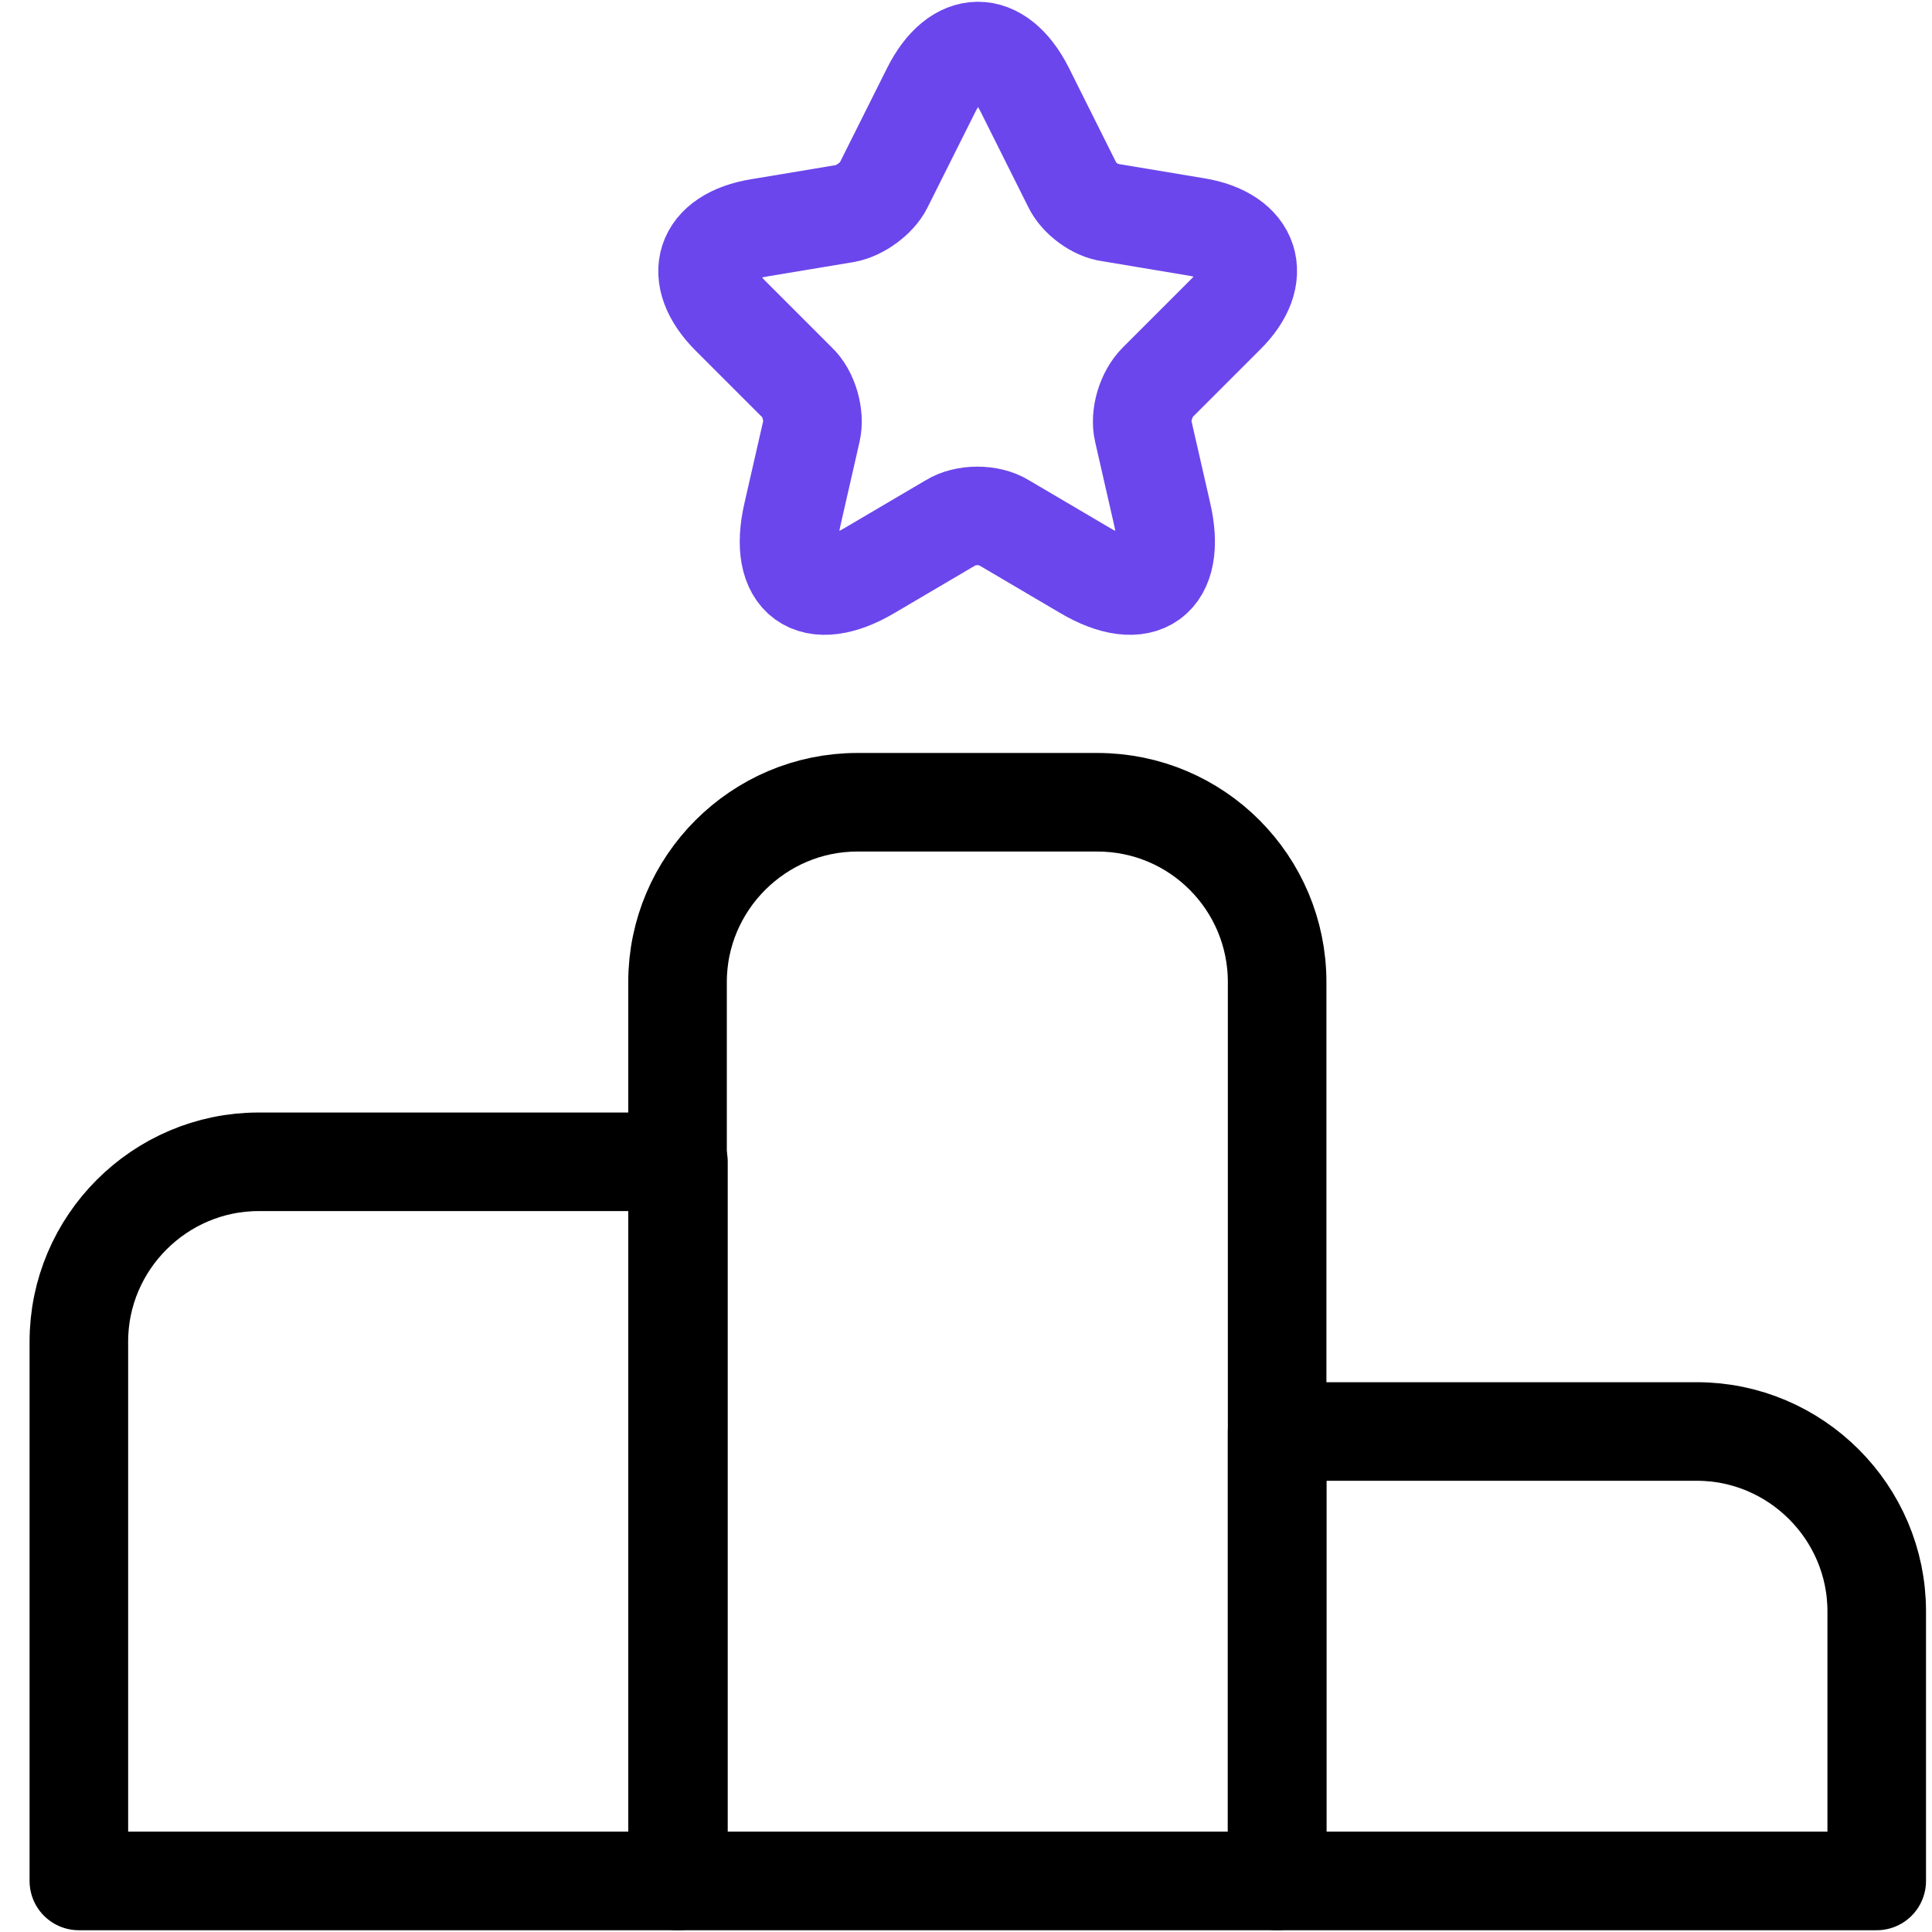
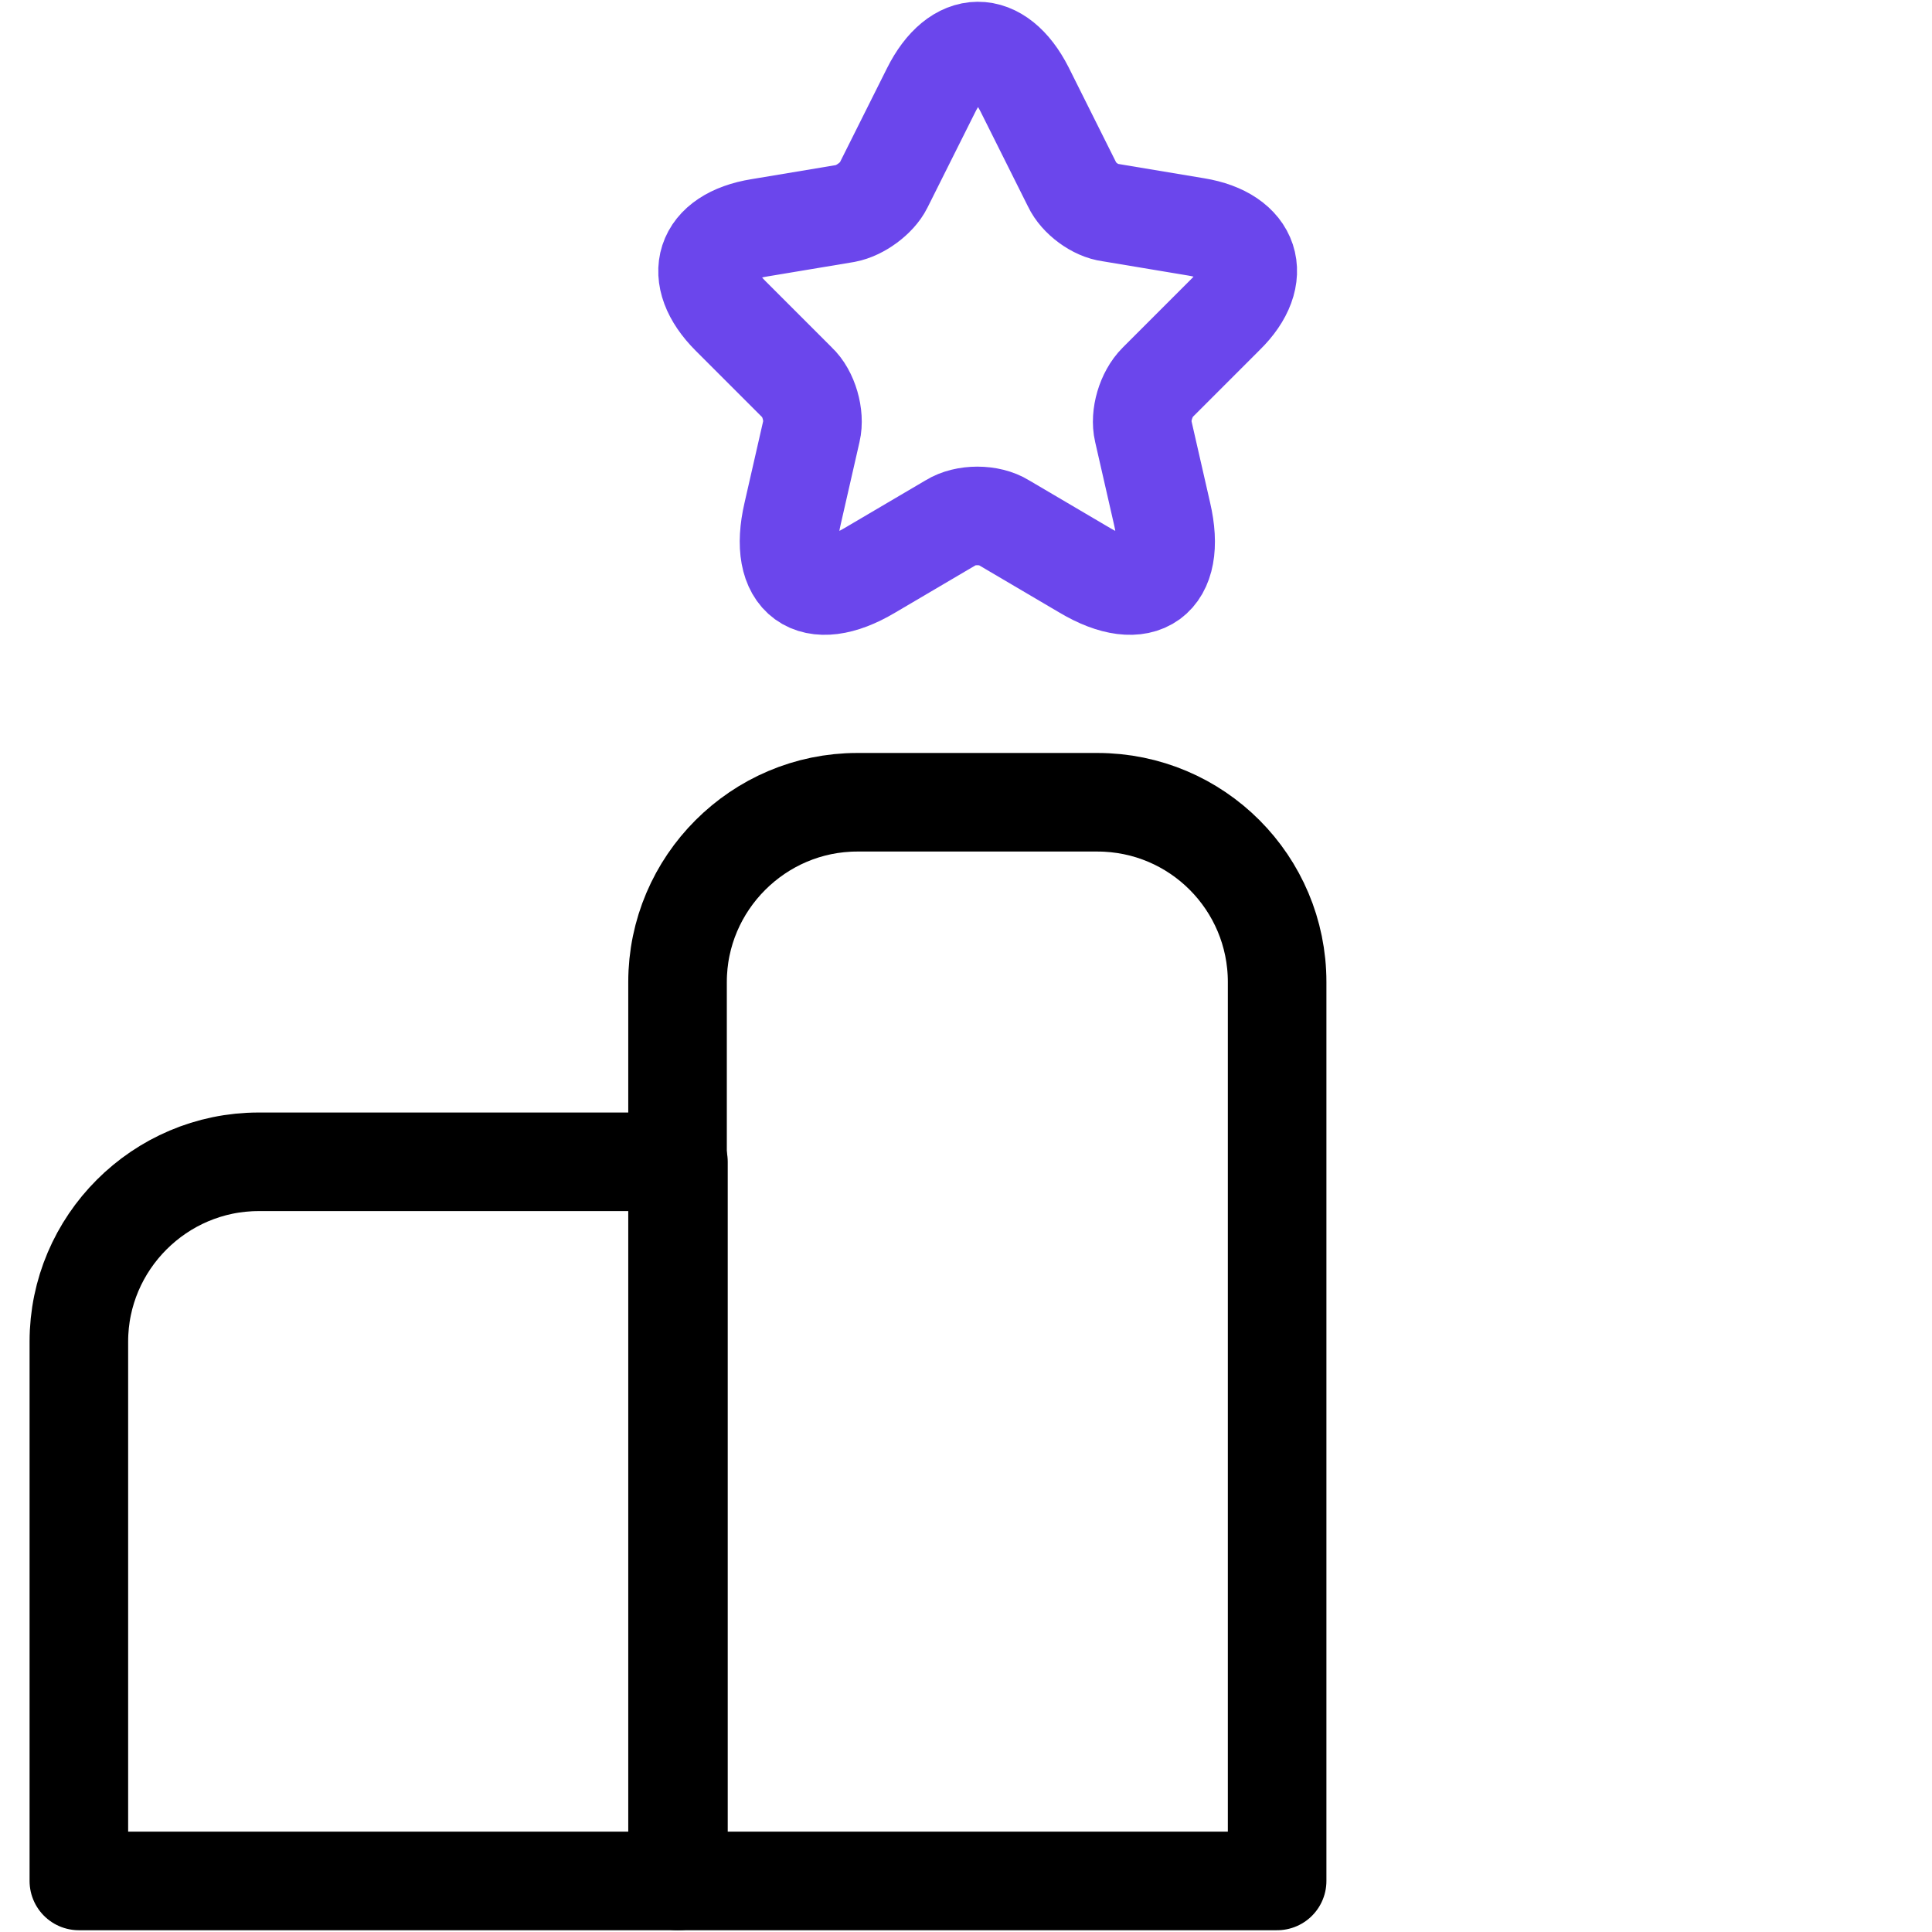
<svg xmlns="http://www.w3.org/2000/svg" width="49" height="49" viewBox="0 0 49 49" fill="none">
  <path d="M17.207 29.466H6.56C4.052 29.466 2 31.518 2 34.026V47.705H17.207V29.466Z" stroke="black" stroke-width="2.5" stroke-miterlimit="10" stroke-linecap="round" stroke-linejoin="round" />
  <path d="M27.831 20.347H21.744C19.236 20.347 17.184 22.398 17.184 24.906V47.705H32.391V24.906C32.391 22.398 30.362 20.347 27.831 20.347Z" stroke="black" stroke-width="2.5" stroke-miterlimit="10" stroke-linecap="round" stroke-linejoin="round" />
-   <path d="M43.038 36.306H32.391V47.705H47.598V40.865C47.598 38.358 45.546 36.306 43.038 36.306Z" stroke="black" stroke-width="2.5" stroke-miterlimit="10" stroke-linecap="round" stroke-linejoin="round" />
  <path d="M25.985 2.267L27.193 4.684C27.353 5.026 27.786 5.345 28.151 5.39L30.339 5.755C31.73 5.983 32.072 7.009 31.069 7.989L29.359 9.699C29.062 9.996 28.903 10.543 28.994 10.93L29.473 13.028C29.86 14.692 28.971 15.331 27.512 14.464L25.46 13.256C25.096 13.028 24.48 13.028 24.115 13.256L22.063 14.464C20.604 15.331 19.715 14.692 20.102 13.028L20.581 10.93C20.672 10.543 20.513 9.973 20.216 9.699L18.529 8.012C17.526 7.009 17.845 6.006 19.259 5.778L21.448 5.413C21.812 5.345 22.246 5.026 22.405 4.706L23.614 2.29C24.275 0.967 25.323 0.967 25.985 2.267Z" stroke="#6B46EC" stroke-width="2.5" stroke-linecap="round" stroke-linejoin="round" />
</svg>